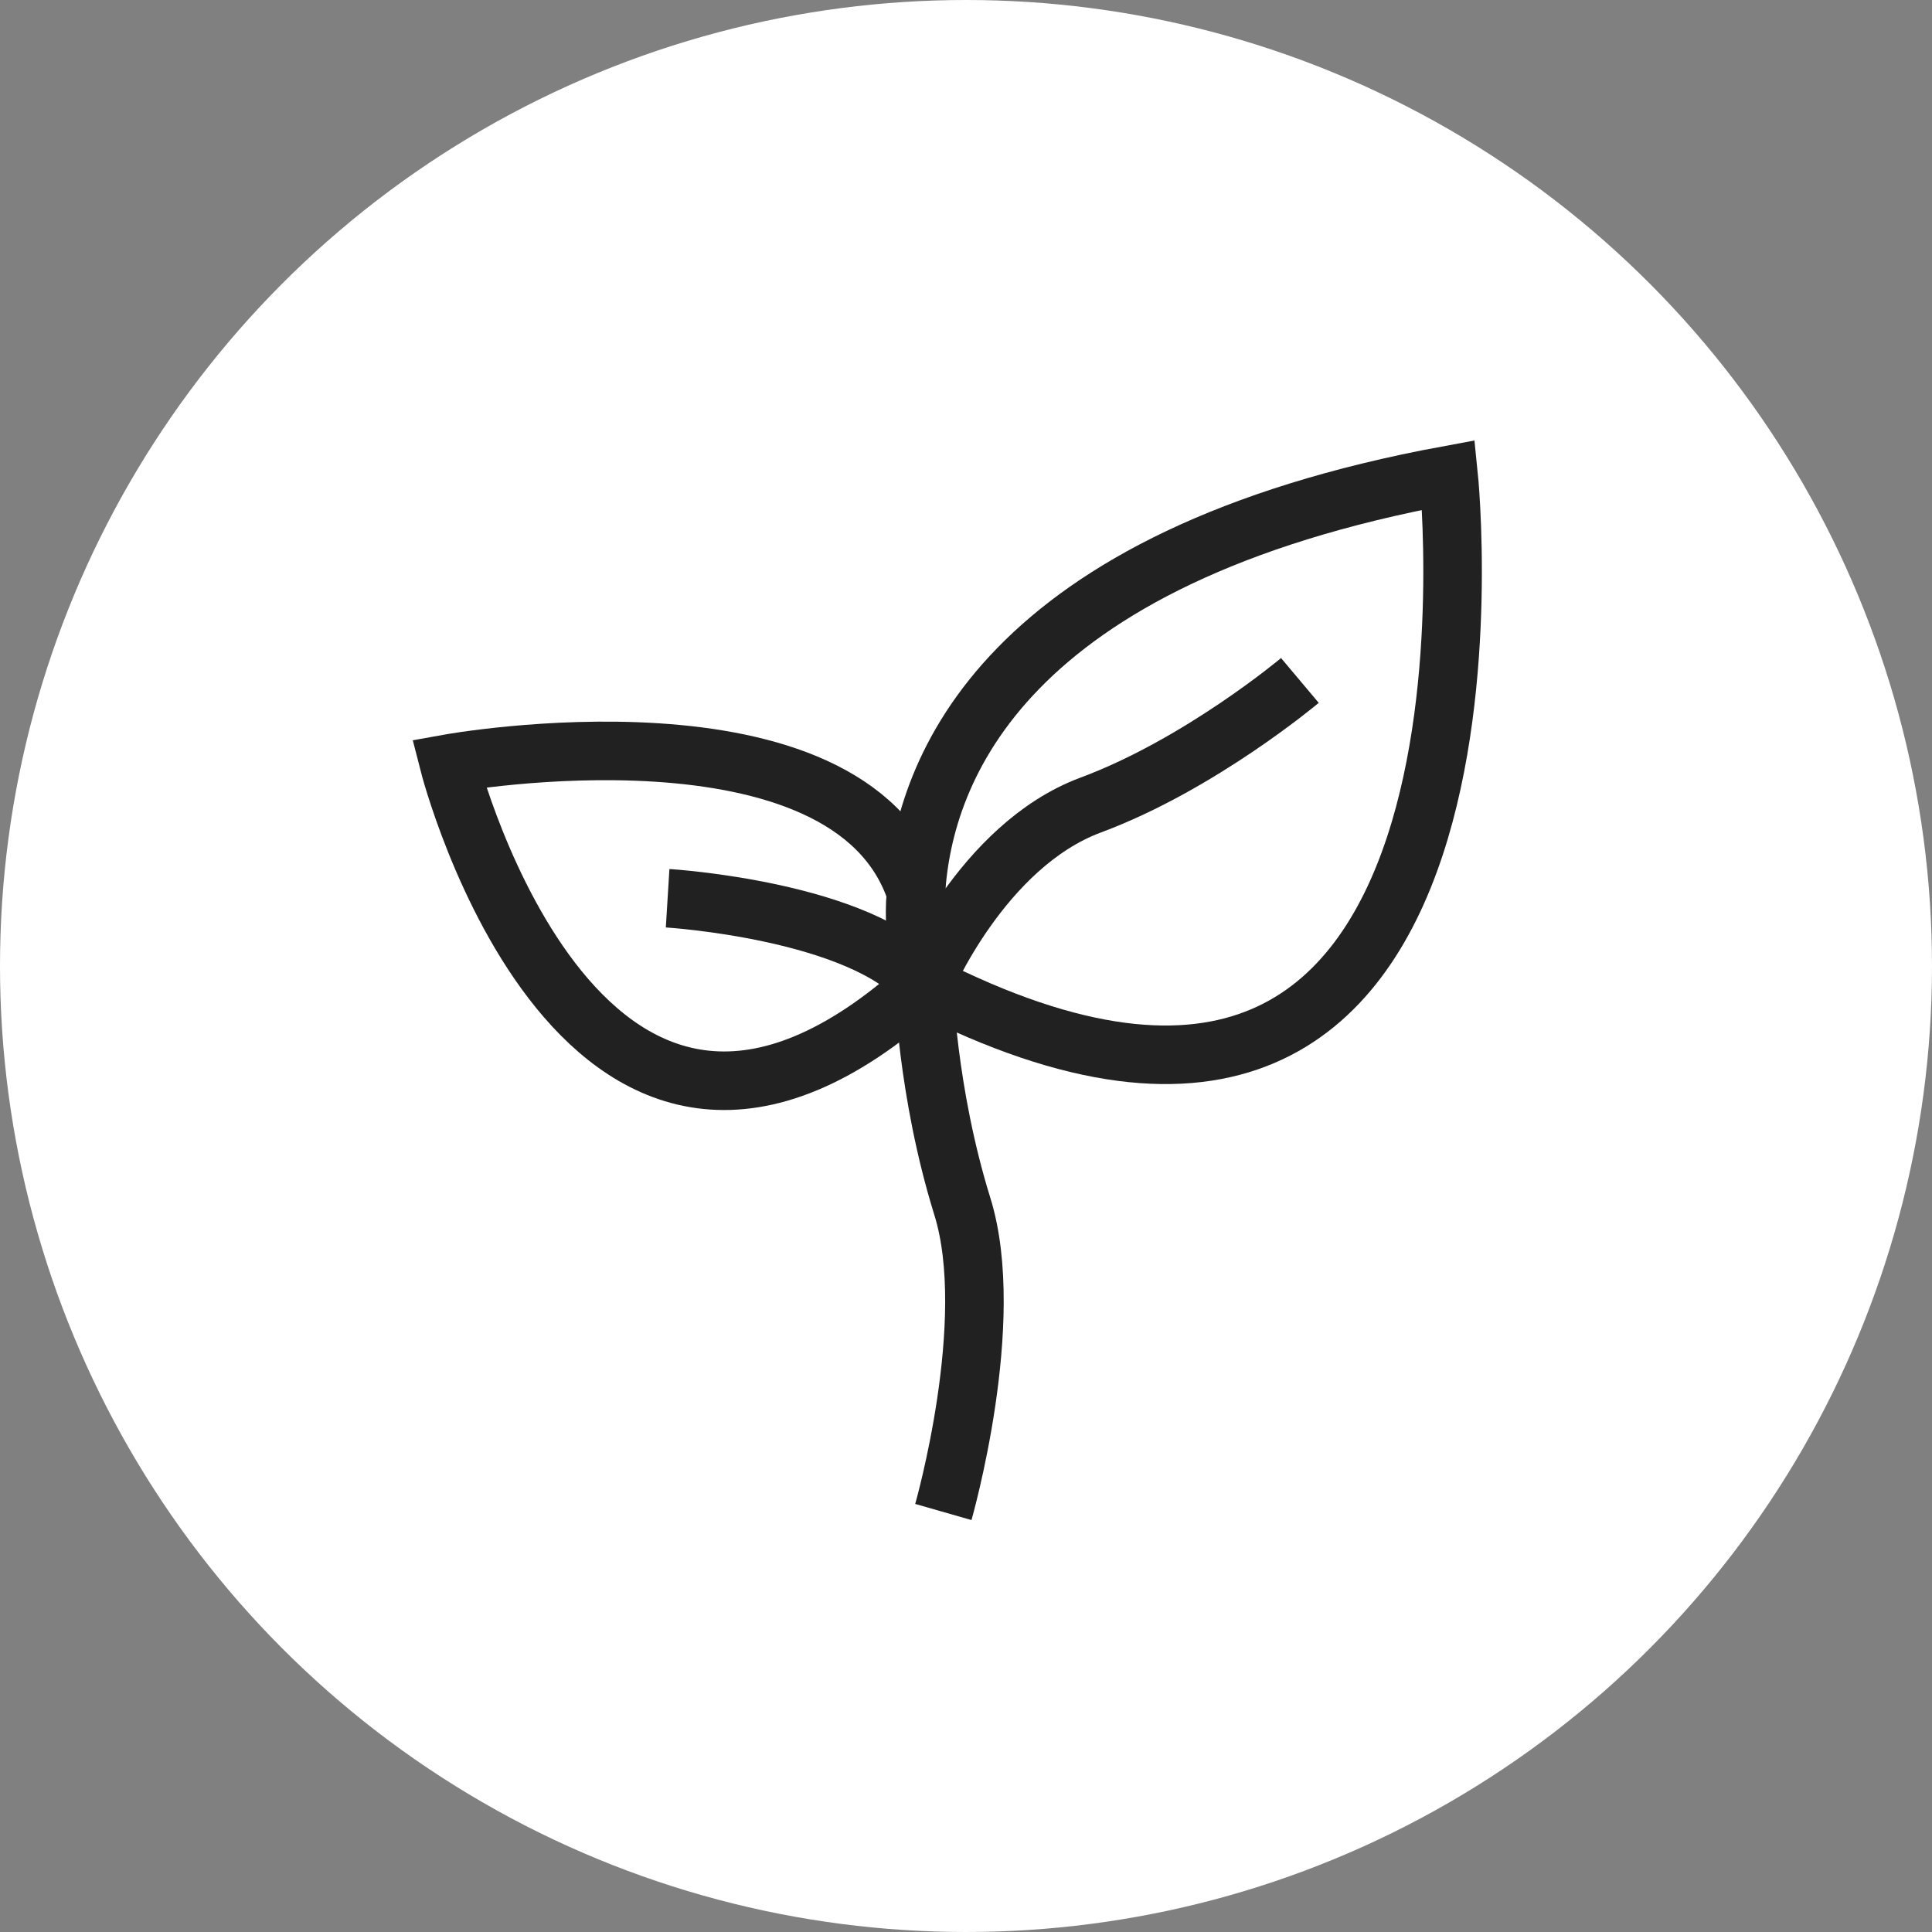
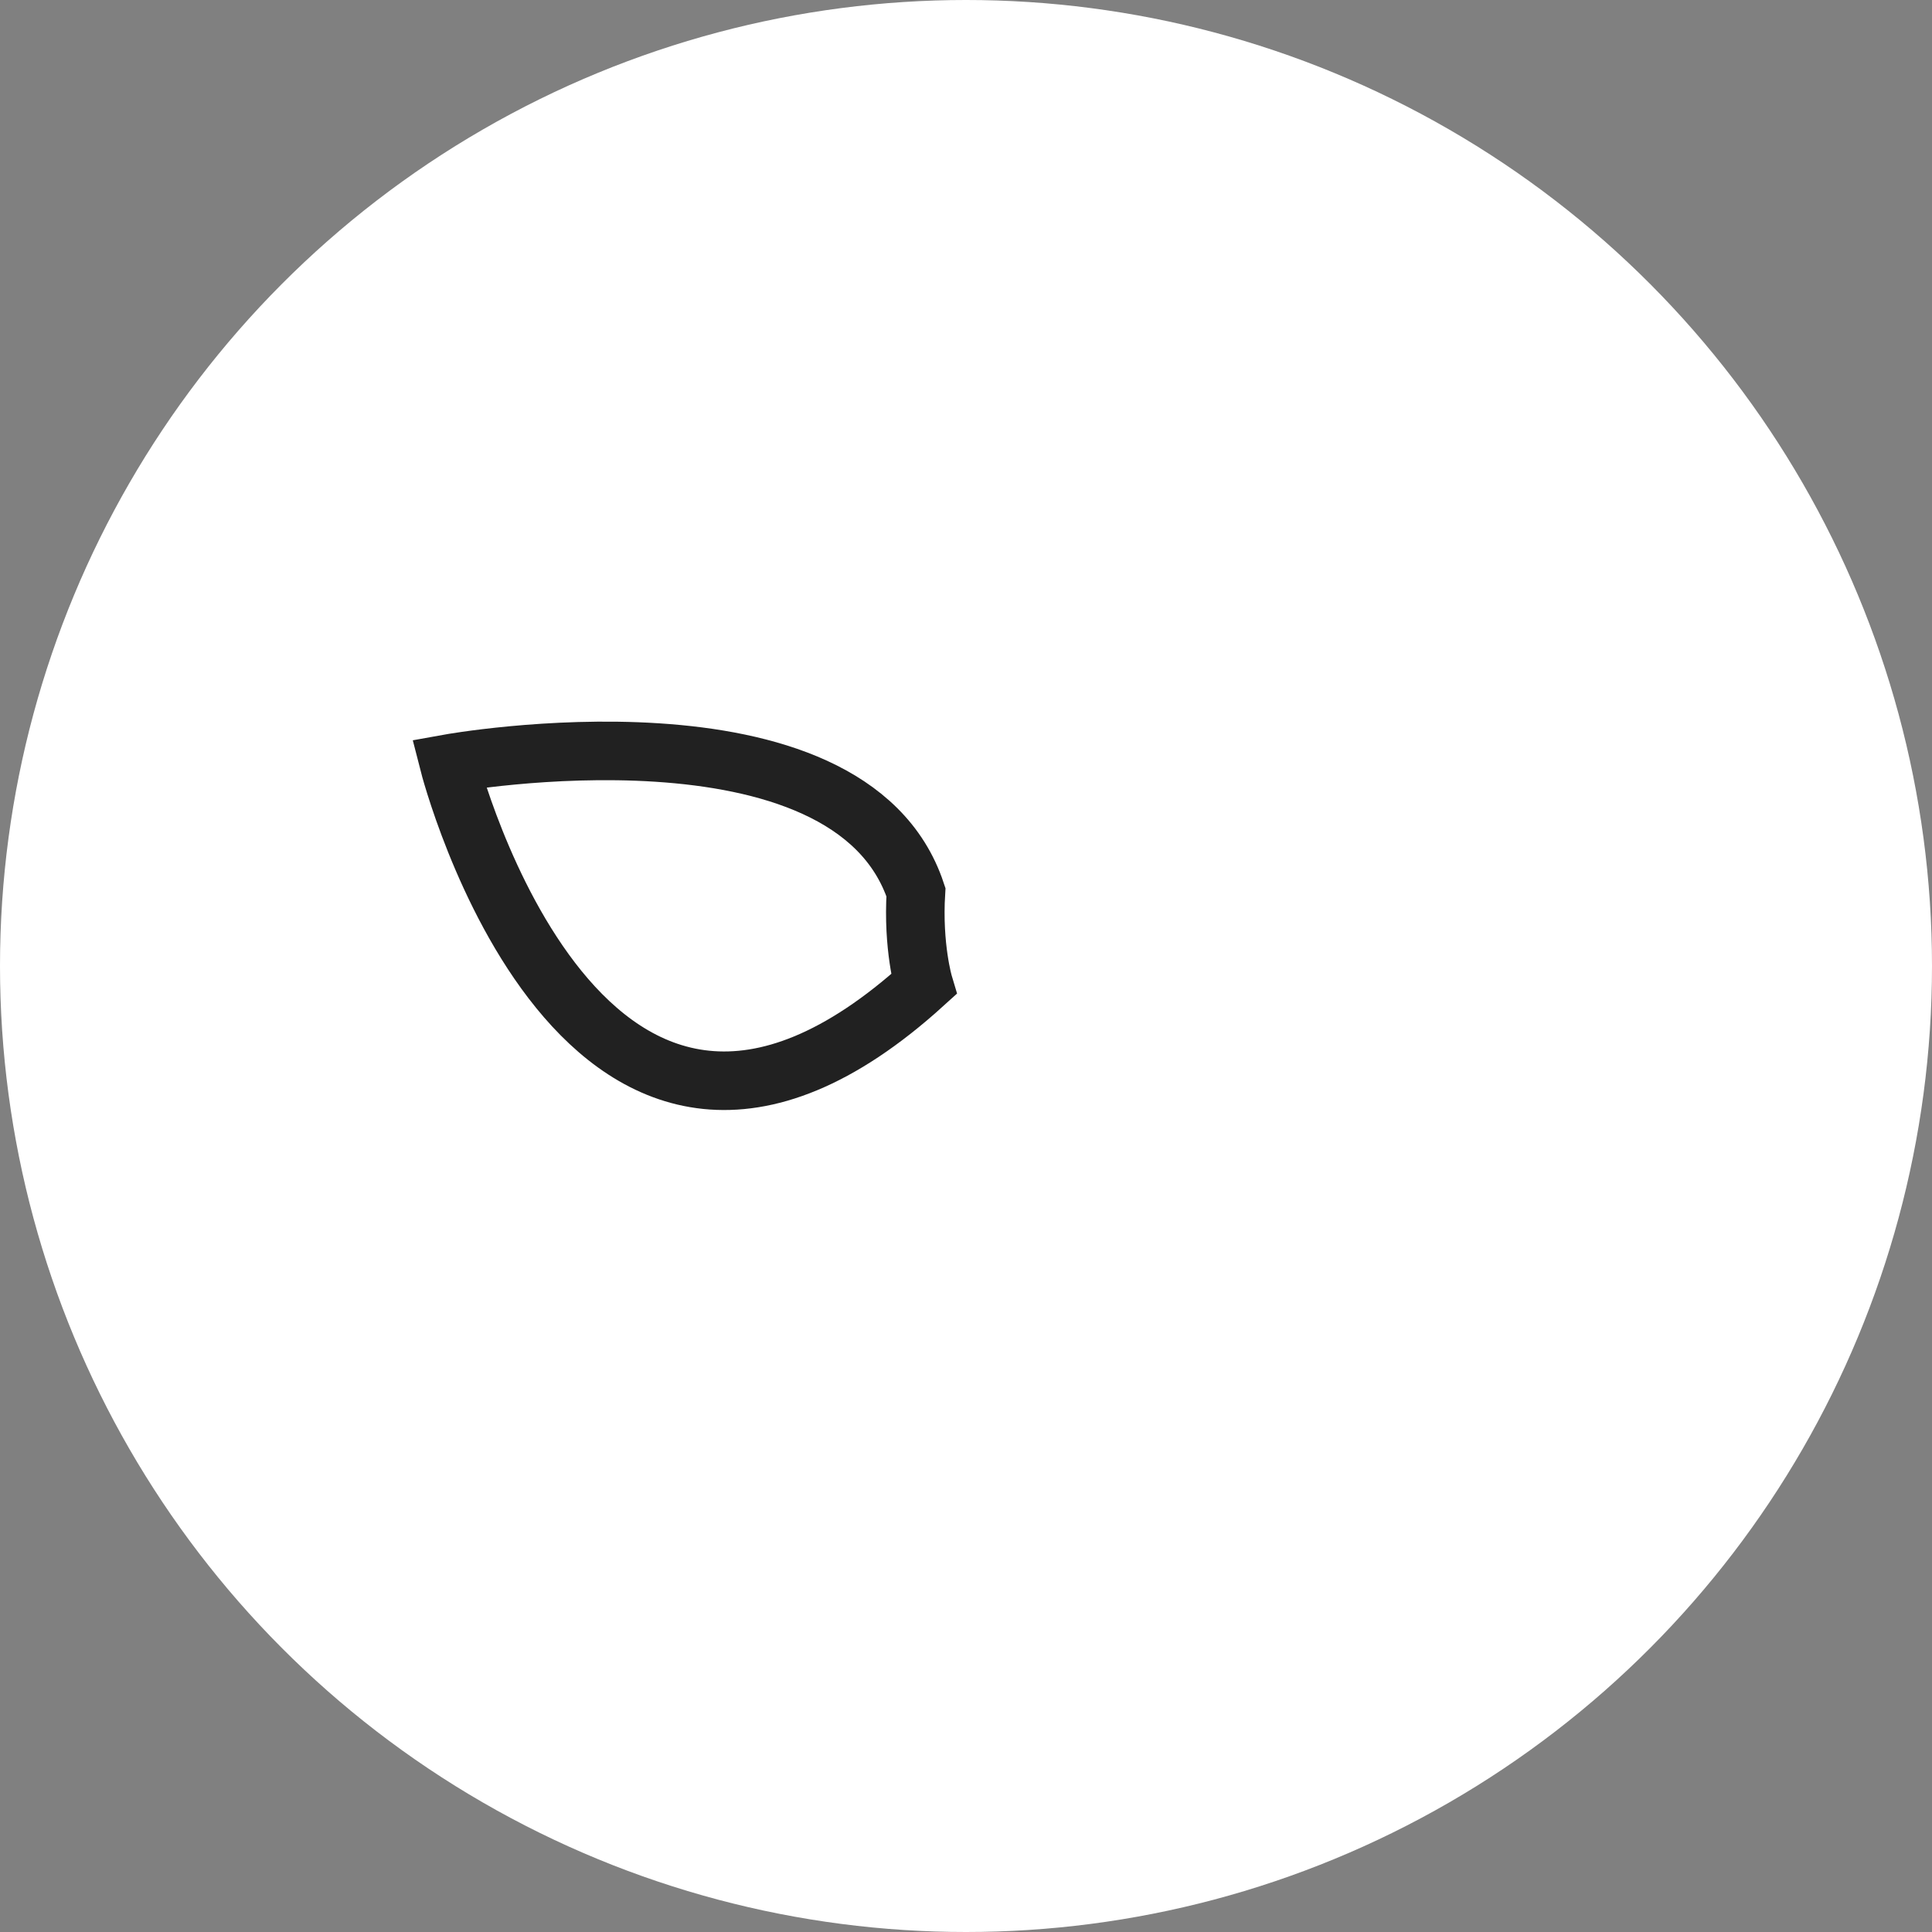
<svg xmlns="http://www.w3.org/2000/svg" width="66px" height="66px" viewBox="0 0 66 66" version="1.1">
  <rect x="0" y="0" width="66" height="66" fill="#808080" stroke="none" />
  <title>Group 3</title>
  <desc>Created with Sketch.</desc>
  <defs />
  <g id="Design-(SUB)" stroke="none" stroke-width="1" fill="none" fill-rule="evenodd">
    <g id="Key-Benefits" transform="translate(-715, -3613)">
      <g id="Body" transform="translate(0, 1040)">
        <g id="Ingredients" transform="translate(0, 2239)">
          <g id="Major-ingredients" transform="translate(715, 142)">
            <g id="Icons" transform="translate(0, 192)">
              <g id="Green-tea">
                <g id="Group-3">
                  <circle id="Oval-7" fill="#FFFFFF" cx="33" cy="33" r="33" />
-                   <path d="M44.406,23.245 C44.406,23.245 40.996,26.113 37.261,27.501 C33.525,28.889 31.556,33.624 31.556,33.624 C31.556,33.624 31.658,37.297 32.876,41.216 C34.094,45.134 32.226,51.652 32.226,51.652" id="Shape" stroke="#212121" stroke-width="2" />
                  <path d="M31.29,30.478 C29.014,23.618 15.336,26.083 15.336,26.083 C15.336,26.083 19.944,44.155 31.556,33.624 C31.556,33.624 31.175,32.352 31.29,30.478 L31.29,30.478 Z" id="Shape" stroke="#212121" stroke-width="2" />
-                   <path d="M49.486,16.228 C34.305,19.028 31.548,26.274 31.29,30.478 C31.175,32.352 31.556,33.624 31.556,33.624 C52.378,44.263 49.486,16.228 49.486,16.228 L49.486,16.228 Z" id="Shape" stroke="#212121" stroke-width="2" />
-                   <path d="M22.807,30.685 C22.807,30.685 29.436,31.093 31.556,33.624" id="Shape" stroke="#212121" stroke-width="2" />
                </g>
              </g>
            </g>
          </g>
        </g>
      </g>
    </g>
  </g>
</svg>